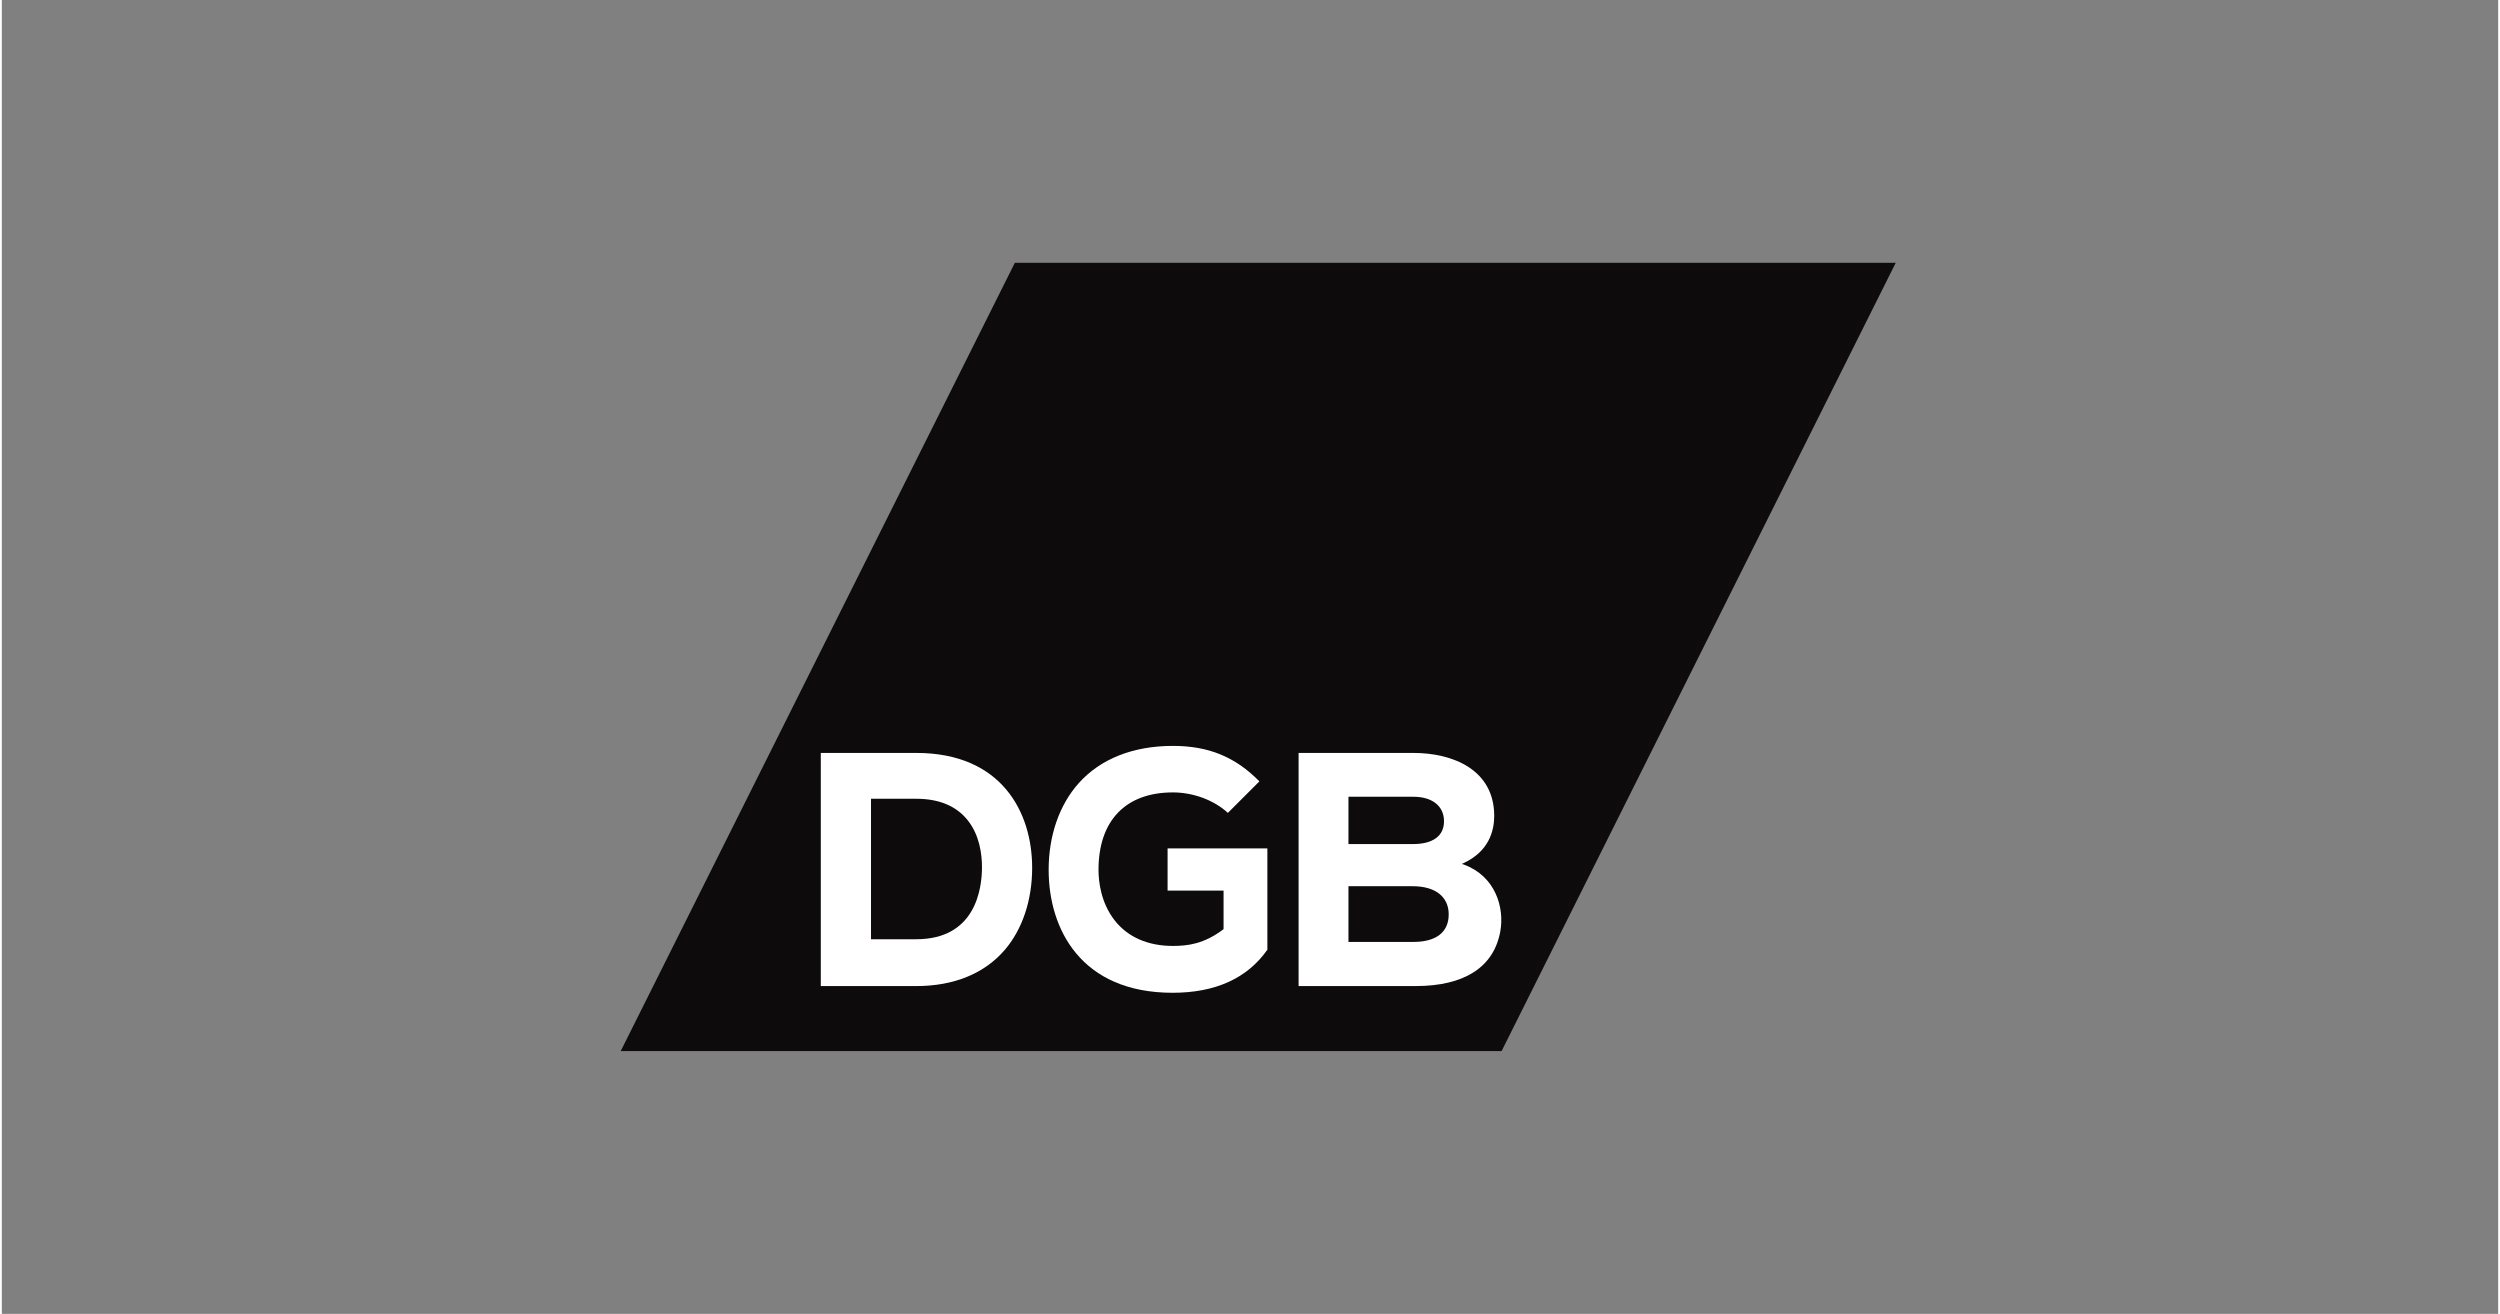
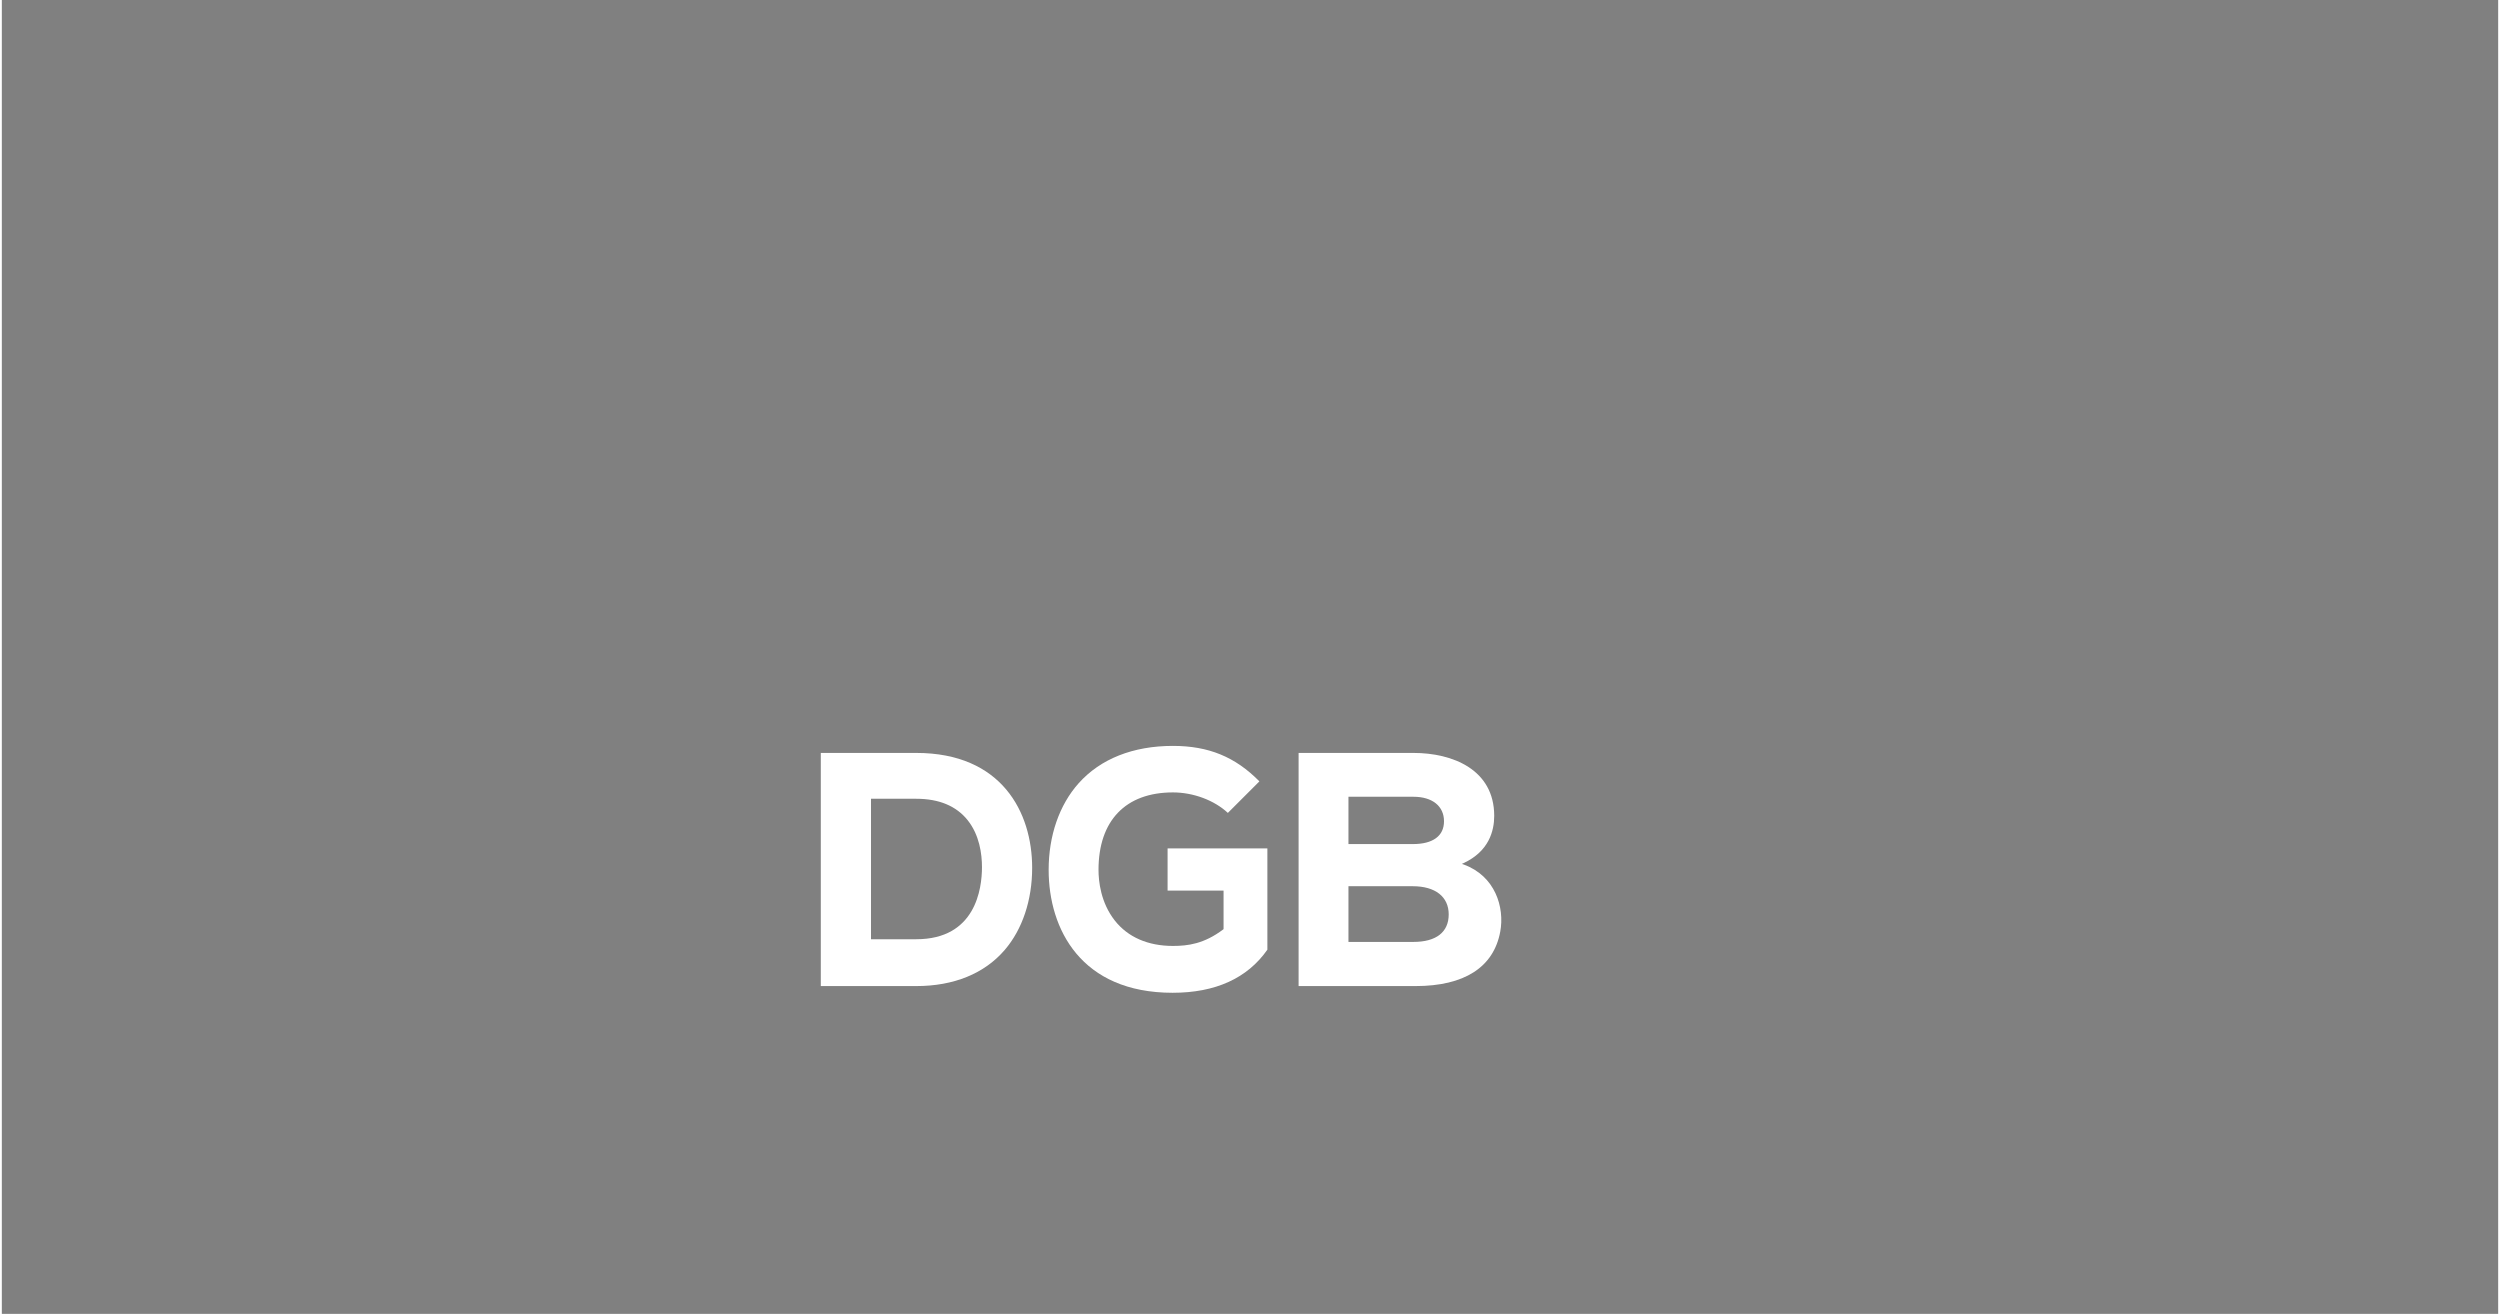
<svg xmlns="http://www.w3.org/2000/svg" width="137" height="72" viewBox="0 0 152 80" fill="none">
  <rect x="0" y="0" width="152" height="80" fill="#808080" stroke="none" />
-   <path d="M61.682 16L37.682 64H91.318L115.318 16H61.682Z" fill="#0D0B0B" />
  <path d="M55.679 57.189H52.923V48.636H55.679C57.064 48.636 58.117 49.075 58.808 49.94C59.528 50.842 59.68 51.993 59.68 52.8C59.68 54.12 59.29 57.189 55.679 57.189ZM55.679 45.845H49.866V60.041H55.679C57.971 60.041 59.835 59.278 61.071 57.835C62.145 56.58 62.736 54.806 62.736 52.841C62.736 49.459 60.882 45.845 55.679 45.845Z" fill="white" />
  <path d="M74.39 56.575L74.373 56.588C73.205 57.474 72.209 57.597 71.307 57.597C69.786 57.597 68.562 57.062 67.767 56.05C66.905 54.953 66.776 53.645 66.776 52.963C66.776 49.967 68.427 48.249 71.307 48.249C72.548 48.249 73.825 48.726 74.652 49.497L76.572 47.577C75.102 46.084 73.476 45.417 71.307 45.417C68.882 45.417 66.897 46.203 65.568 47.69C64.389 49.008 63.74 50.882 63.74 52.963C63.74 56.582 65.722 60.449 71.287 60.449C73.897 60.449 75.838 59.567 77.058 57.826V51.66H70.982V54.226H74.39V56.575Z" fill="white" />
  <path d="M85.955 57.352H81.995V53.961H85.914C87.282 53.961 88.099 54.602 88.099 55.677C88.099 56.757 87.337 57.352 85.955 57.352ZM81.995 48.514H85.955C87.101 48.514 87.813 49.085 87.813 50.005C87.813 50.901 87.139 51.395 85.914 51.395H81.995V48.514ZM89.001 52.636L88.902 52.601L88.997 52.557C90.545 51.841 90.87 50.597 90.87 49.679C90.87 46.852 88.331 45.845 85.955 45.845H78.959V60.041H86.077C89.051 60.041 90.835 58.896 91.237 56.73C91.513 55.245 90.93 53.33 89.001 52.636Z" fill="white" />
</svg>